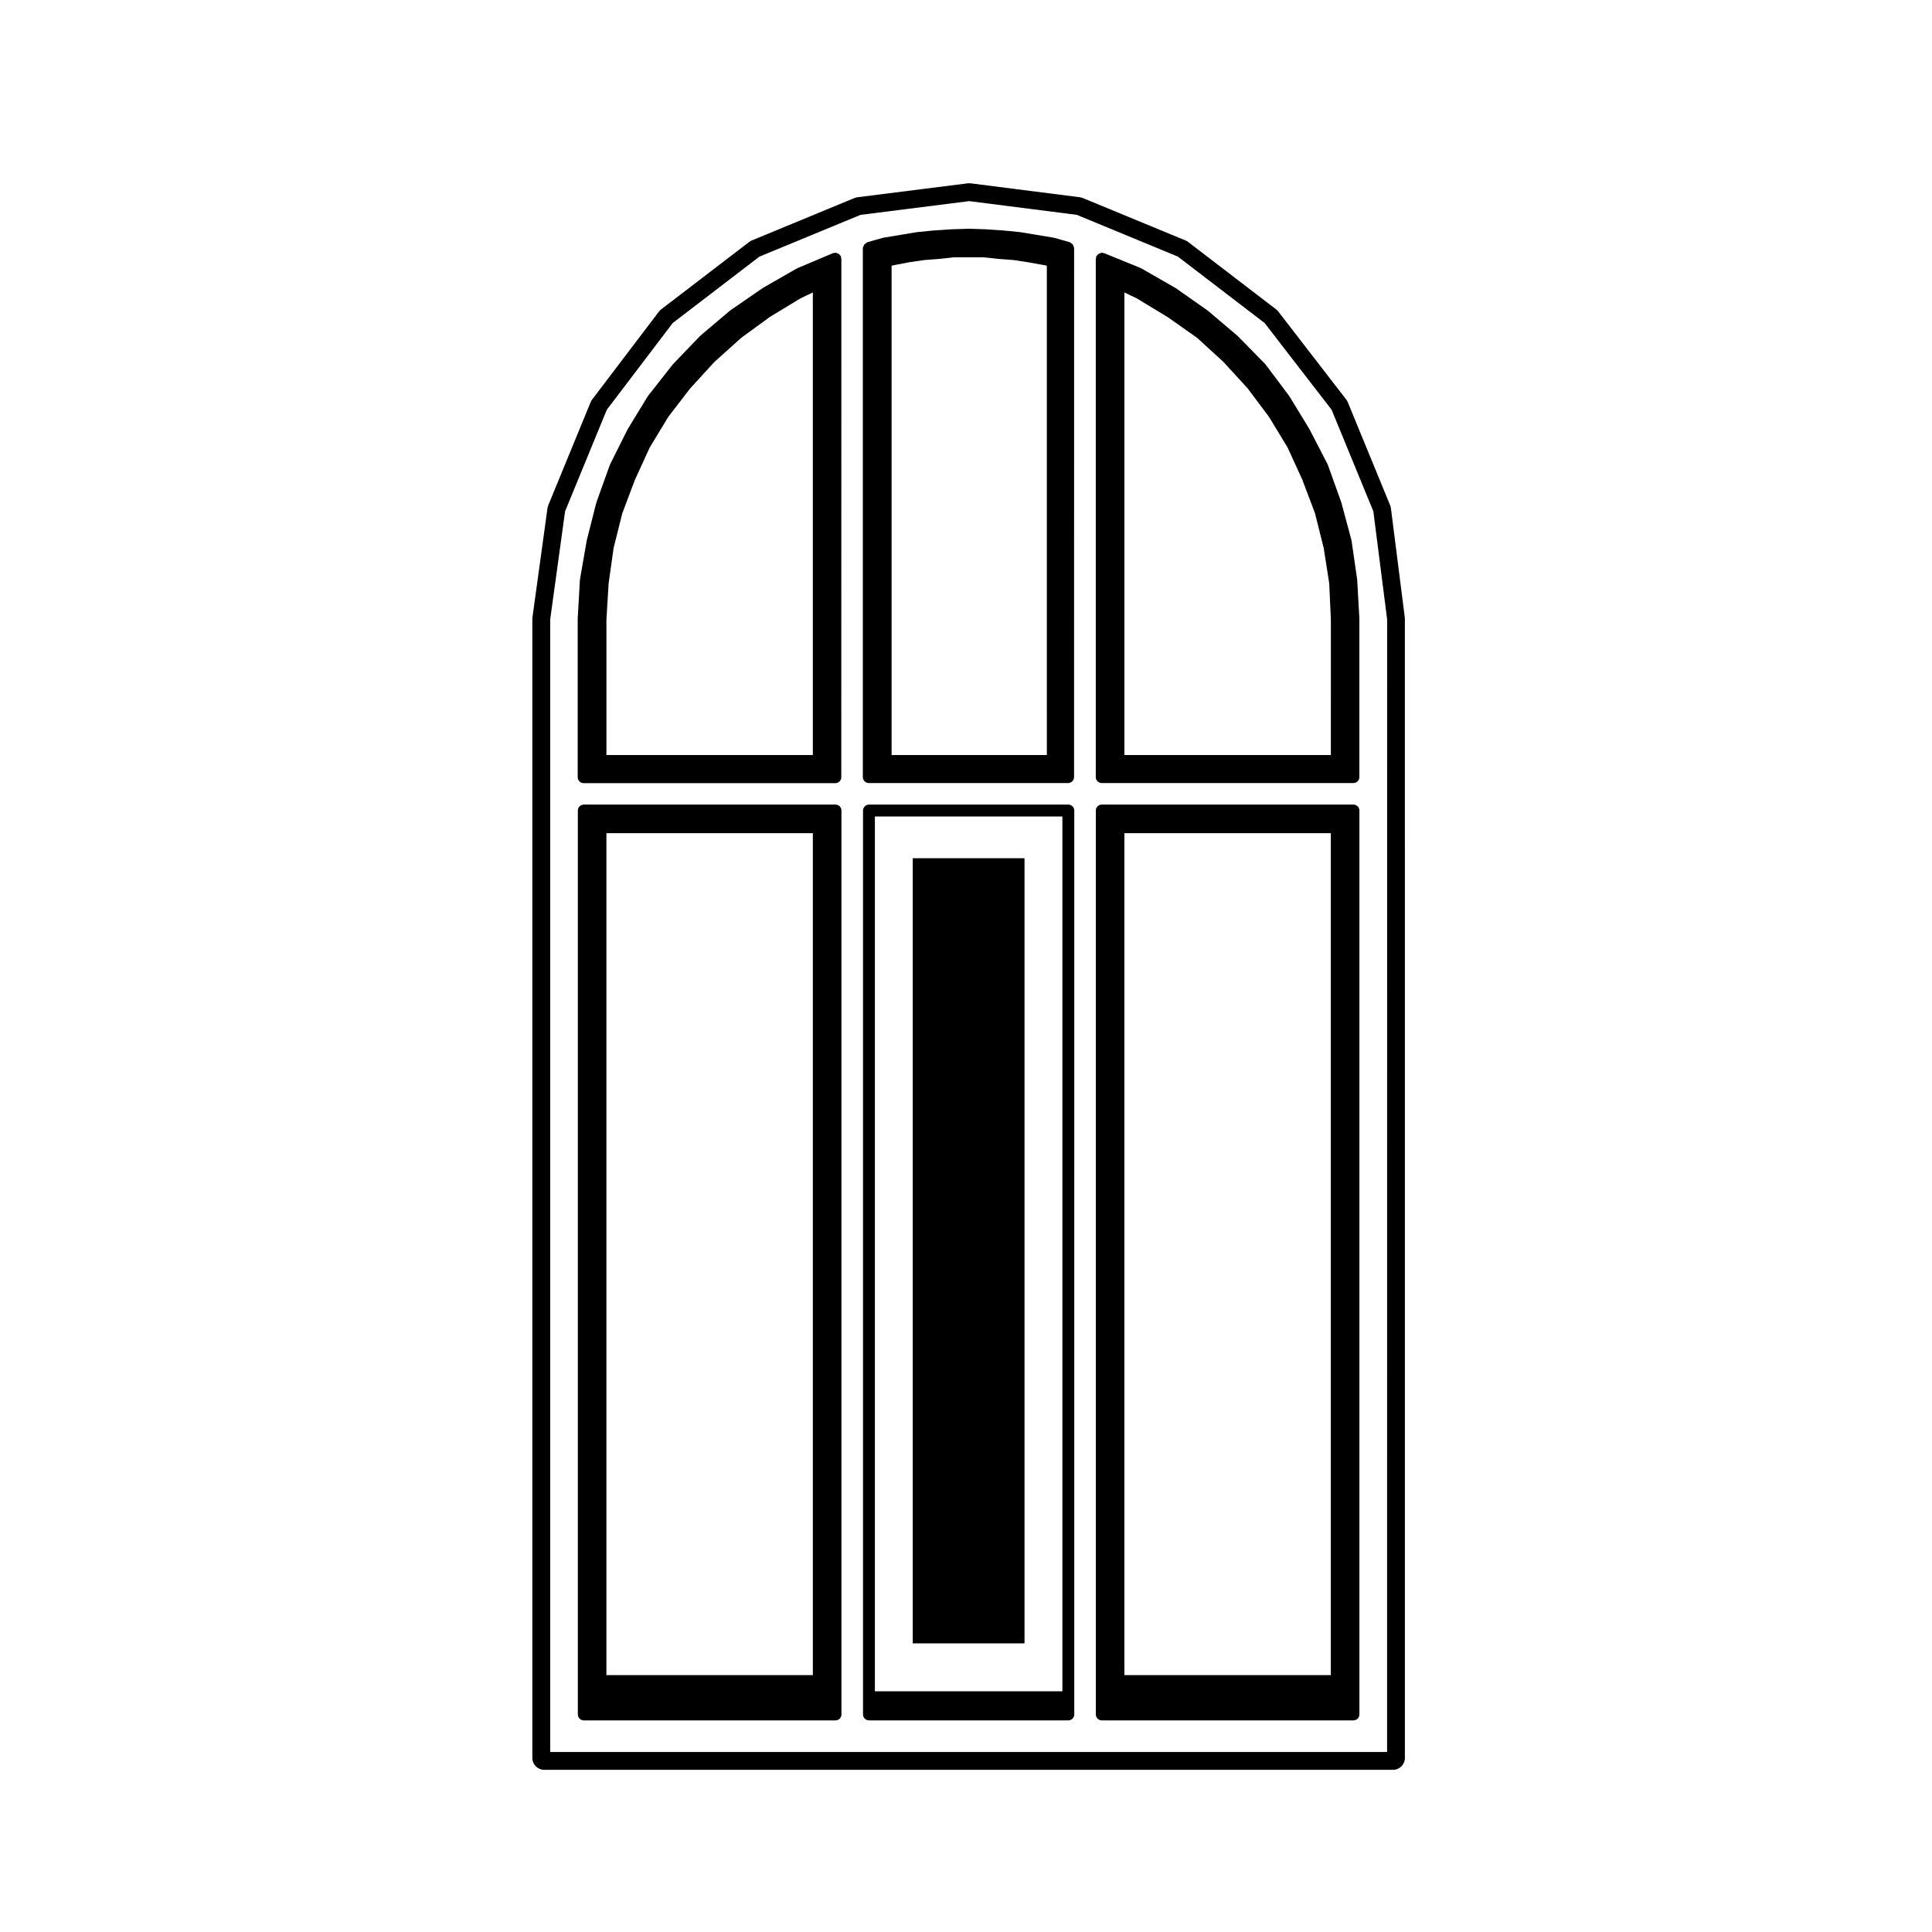
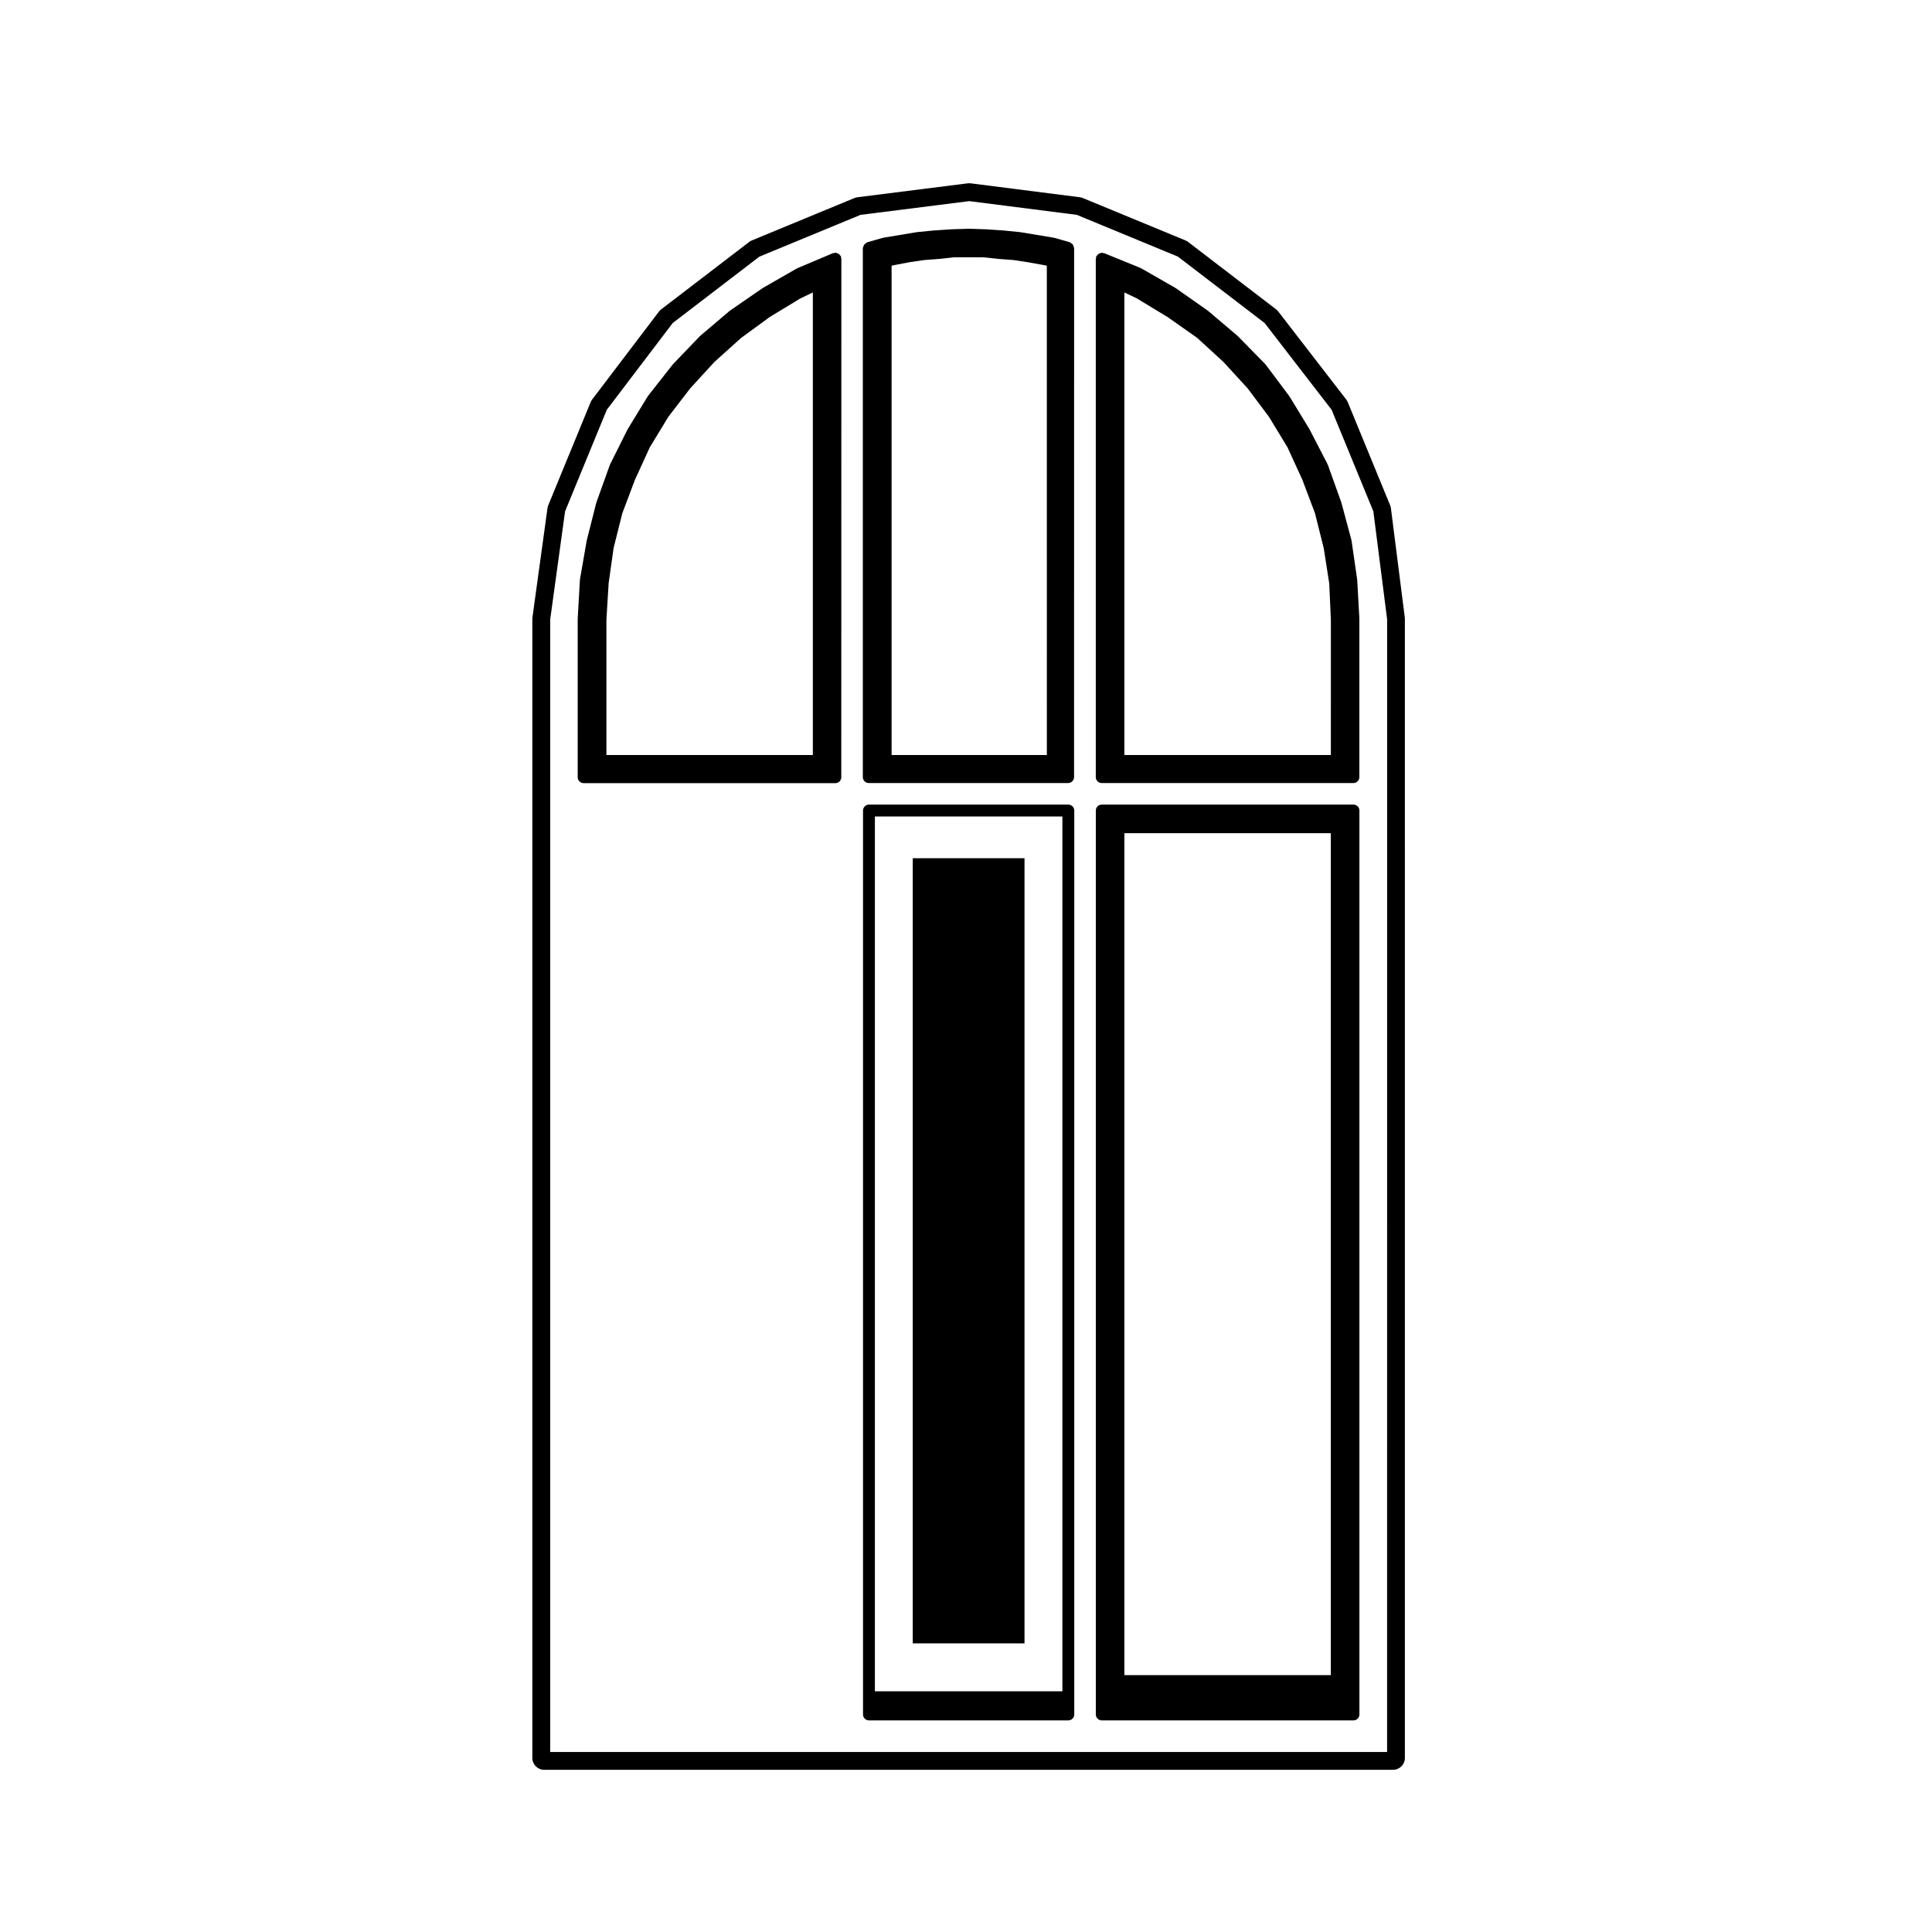
<svg xmlns="http://www.w3.org/2000/svg" fill="#000000" width="800px" height="800px" version="1.1" viewBox="144 144 512 512">
  <g>
    <path d="m385.89 371.44h29.617v208.07h-29.617z" />
    <path d="m512.61 278.7c-0.035-0.273-0.105-0.539-0.211-0.801l-11.219-27.305c-0.105-0.258-0.25-0.504-0.422-0.727l-18.008-23.32c-0.168-0.215-0.352-0.414-0.574-0.574l-23.32-17.859c-0.215-0.168-0.457-0.309-0.715-0.406l-27.16-11.219c-0.258-0.105-0.523-0.18-0.801-0.215l-28.93-3.688c-0.133-0.02-0.262-0.023-0.398-0.023-0.125 0-0.266 0.004-0.395 0.023l-29.227 3.688c-0.277 0.035-0.543 0.105-0.805 0.215l-27.16 11.219c-0.258 0.105-0.5 0.242-0.715 0.406l-23.32 17.859c-0.227 0.168-0.422 0.371-0.594 0.59l-17.715 23.32c-0.168 0.227-0.301 0.457-0.402 0.711l-11.219 27.305c-0.102 0.246-0.168 0.508-0.207 0.766l-3.984 28.93c-0.02 0.141-0.031 0.293-0.031 0.434v301.84c0 1.742 1.406 3.148 3.148 3.148h224.94c1.742 0 3.148-1.406 3.148-3.148l-0.004-301.84c0-0.137-0.004-0.266-0.023-0.398zm-1.012 329.6h-221.79v-300.14l3.945-28.652 11.059-26.918 17.469-22.988 22.98-17.598 26.789-11.062 28.809-3.641 28.512 3.637 26.789 11.07 22.984 17.602 17.75 22.984 11.059 26.918 3.652 28.625-0.012 300.17z" />
    <path d="m503.67 297.6c0-0.031-0.031-0.047-0.039-0.074 0-0.023 0.031-0.035 0.02-0.059l-1.477-10.184c-0.004-0.039-0.039-0.051-0.051-0.09-0.004-0.031 0.02-0.059 0.016-0.09l-2.656-9.891c-0.004-0.031-0.035-0.035-0.047-0.059-0.004-0.02 0.012-0.039 0.004-0.07l-3.543-9.891c-0.012-0.035-0.059-0.051-0.082-0.086-0.016-0.031 0.016-0.07-0.004-0.105l-4.727-9.148c-0.012-0.02-0.031-0.02-0.039-0.031-0.012-0.031 0-0.051-0.012-0.07l-5.316-8.711c-0.02-0.023-0.051-0.023-0.07-0.051-0.012-0.023 0-0.059-0.02-0.082l-6.195-8.266c-0.023-0.035-0.07-0.031-0.102-0.059-0.023-0.031-0.012-0.074-0.035-0.102l-7.234-7.379c-0.02-0.02-0.051-0.012-0.07-0.031-0.023-0.02-0.02-0.051-0.035-0.07l-7.824-6.641c-0.02-0.02-0.051-0.004-0.082-0.023-0.02-0.016-0.016-0.051-0.039-0.066l-8.414-5.906c-0.023-0.02-0.059 0-0.082-0.02-0.02-0.016-0.02-0.047-0.047-0.059l-9.004-5.164c-0.035-0.016-0.074 0-0.105-0.012-0.039-0.02-0.047-0.059-0.086-0.082l-9.703-3.957c-0.105-0.047-0.207 0.02-0.312 0-0.105-0.02-0.176-0.117-0.289-0.117-0.109 0-0.176 0.102-0.289 0.117-0.211 0.039-0.379 0.105-0.555 0.23-0.168 0.109-0.281 0.23-0.387 0.395-0.059 0.098-0.188 0.121-0.227 0.238-0.047 0.105 0.02 0.203 0 0.312s-0.117 0.176-0.117 0.289v137.41c0 0.867 0.711 1.57 1.57 1.57h66.715c0.867 0 1.57-0.711 1.57-1.57v-41.918c0-0.02-0.02-0.023-0.02-0.047 0-0.016 0.02-0.031 0.02-0.051zm-6.988 46.488h-54.707v-122.58l3.266 1.551 8.219 4.988 7.773 5.465 6.988 6.402 6.383 6.969 5.68 7.57 4.922 8.105 3.934 8.59 3.352 8.891 2.309 9.219 1.457 9.32 0.438 9.668-0.004 35.844z" />
    <path d="m366.87 211.91c-0.047-0.105-0.16-0.133-0.227-0.223-0.109-0.168-0.223-0.277-0.387-0.395-0.188-0.121-0.344-0.188-0.551-0.227-0.105-0.02-0.176-0.117-0.289-0.117-0.109 0-0.188 0.102-0.293 0.121-0.105 0.02-0.211-0.051-0.324 0l-9.445 3.984c-0.035 0.016-0.035 0.055-0.074 0.074-0.031 0.012-0.059-0.004-0.098 0.012l-9.004 5.164c-0.016 0.016-0.016 0.047-0.047 0.059-0.016 0.012-0.051 0-0.066 0.012l-8.559 5.906c-0.023 0.02-0.023 0.059-0.051 0.074-0.023 0.02-0.055 0.004-0.086 0.023l-7.824 6.641c-0.02 0.02-0.016 0.059-0.035 0.082-0.023 0.02-0.066 0.012-0.082 0.035l-7.082 7.379c-0.02 0.023-0.016 0.055-0.035 0.082-0.016 0.02-0.051 0.016-0.066 0.035l-6.492 8.266c-0.02 0.031-0.004 0.066-0.023 0.098-0.023 0.035-0.07 0.035-0.09 0.066l-5.316 8.711c-0.012 0.023 0 0.051-0.012 0.074-0.016 0.016-0.039 0.023-0.051 0.047l-4.574 9.148c-0.02 0.031 0.004 0.066-0.012 0.102-0.012 0.031-0.055 0.035-0.066 0.07l-3.543 9.891c-0.016 0.031 0.012 0.059 0.004 0.086-0.012 0.023-0.047 0.035-0.051 0.059l-2.508 9.891c-0.004 0.023 0.012 0.039 0.004 0.066 0 0.023-0.023 0.031-0.031 0.055l-1.773 10.184c-0.004 0.031 0.023 0.055 0.02 0.086-0.004 0.039-0.047 0.059-0.047 0.098l-0.59 10.332c0 0.02 0.02 0.035 0.02 0.051 0 0.02-0.02 0.023-0.02 0.047v41.918c0 0.867 0.711 1.57 1.57 1.57h66.715c0.867 0 1.57-0.711 1.57-1.57l0.02-137.45c0-0.105-0.102-0.188-0.121-0.293 0.004-0.105 0.07-0.211 0.023-0.324zm-7.453 132.18h-54.711v-35.82l0.586-9.668 1.316-9.359 2.301-9.195 3.352-8.891 3.934-8.59 4.926-8.117 5.793-7.527 6.43-7.023 7.059-6.34 7.586-5.551 8.156-4.949 3.266-1.551v122.58z" />
    <path d="m428.32 208.82c-0.125-0.168-0.277-0.258-0.457-0.363-0.109-0.066-0.176-0.207-0.312-0.246l-4.133-1.18c-0.035-0.012-0.059 0.02-0.09 0.016-0.039-0.016-0.051-0.051-0.09-0.055l-8.859-1.469c-0.016-0.012-0.035 0.02-0.055 0.012-0.016 0-0.031-0.023-0.051-0.023l-4.43-0.441c-0.012 0-0.016 0.016-0.031 0.004-0.004 0-0.016-0.004-0.02-0.004l-4.43-0.297c-0.004 0-0.012 0.004-0.016 0.004-0.016 0-0.02-0.012-0.035-0.012l-4.43-0.145c-0.023 0-0.031 0.02-0.055 0.02-0.02 0-0.031-0.02-0.051-0.02l-4.727 0.145c-0.012 0-0.02 0.012-0.031 0.012-0.016 0-0.016-0.004-0.023-0.004l-4.43 0.297c-0.004 0-0.016 0.004-0.02 0.004-0.016 0.012-0.02-0.004-0.031-0.004l-4.43 0.441c-0.02 0-0.035 0.023-0.051 0.023-0.02 0.012-0.039-0.02-0.055-0.012l-8.859 1.469c-0.039 0.004-0.051 0.039-0.09 0.055-0.031 0.004-0.055-0.02-0.09-0.016l-4.133 1.18c-0.133 0.039-0.195 0.18-0.312 0.246-0.18 0.105-0.328 0.195-0.457 0.363-0.133 0.168-0.168 0.332-0.223 0.535-0.035 0.133-0.152 0.227-0.152 0.367v140.22c0 0.867 0.711 1.57 1.57 1.57h52.84c0.867 0 1.57-0.711 1.57-1.57l0.016-140.22c0-0.141-0.117-0.238-0.152-0.367-0.02-0.199-0.059-0.367-0.188-0.535zm-6.906 135.27h-41.133v-129.68l0.945-0.188s0-0.012 0.012-0.012l3.75-0.719h0.012l3.934-0.578 3.914-0.293h0.004c0.02-0.004 0.031 0 0.051-0.004l3.875-0.434h7.801l4.074 0.438c0.031 0.004 0.07 0 0.102 0.004l3.859 0.289 3.777 0.578 4.109 0.734 0.918 0.18 0.008 129.68z" />
-     <path d="m365.42 357.23h-66.715c-0.867 0-1.57 0.711-1.57 1.57v239.55c0 0.867 0.711 1.57 1.57 1.57h66.715c0.867 0 1.57-0.711 1.57-1.57v-239.55c0-0.867-0.703-1.57-1.57-1.57zm-60.715 7.574h54.707v223.12l-54.707 0.004z" />
    <path d="m427.12 357.23h-52.84c-0.867 0-1.57 0.711-1.57 1.57v239.55c0 0.867 0.711 1.57 1.57 1.57h52.84c0.867 0 1.57-0.711 1.57-1.57l0.004-239.55c0-0.867-0.707-1.57-1.574-1.57zm-1.574 234.98h-49.691v-231.83h49.691z" />
    <path d="m502.69 357.23h-66.715c-0.867 0-1.57 0.711-1.57 1.57v239.55c0 0.867 0.711 1.57 1.57 1.57h66.715c0.867 0 1.57-0.711 1.57-1.57v-239.55c0-0.867-0.707-1.57-1.57-1.57zm-60.715 7.574h54.707v223.12l-54.707 0.004z" />
  </g>
</svg>